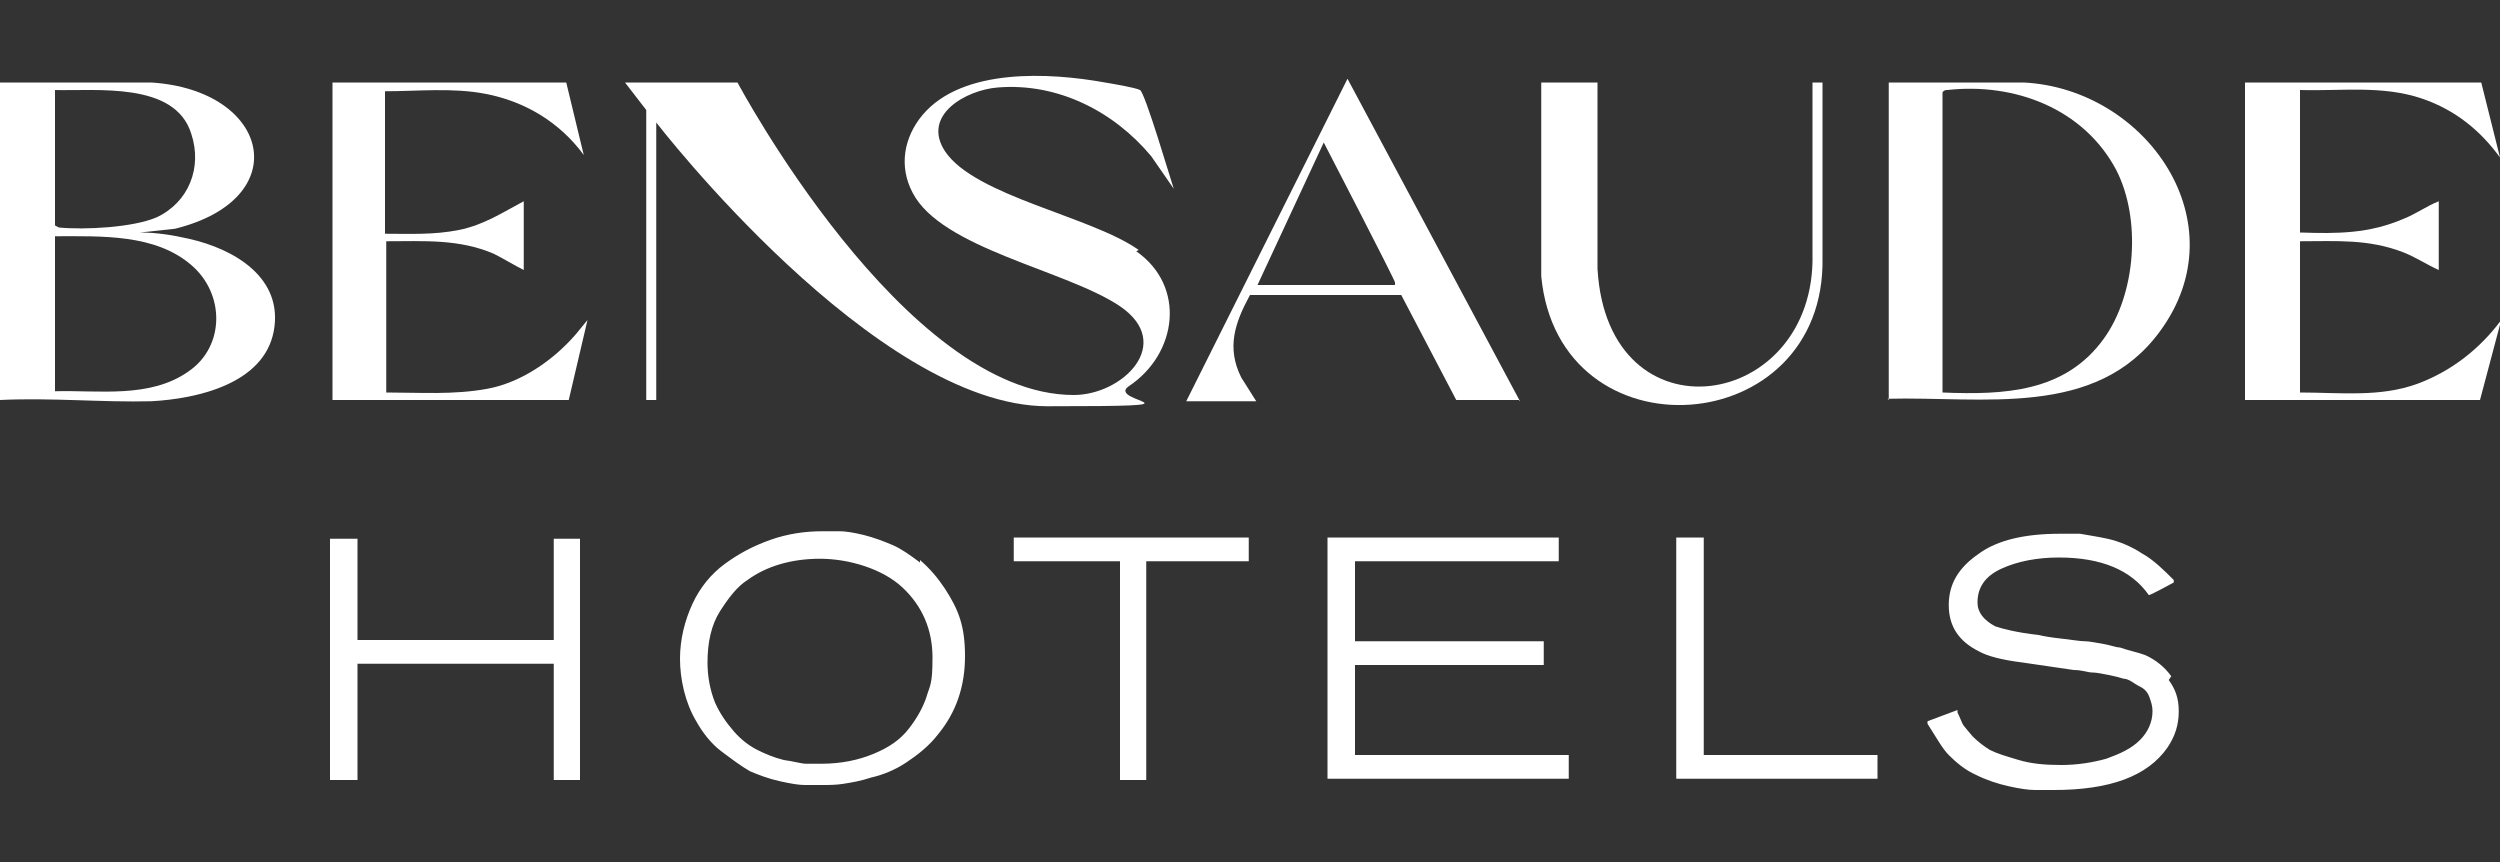
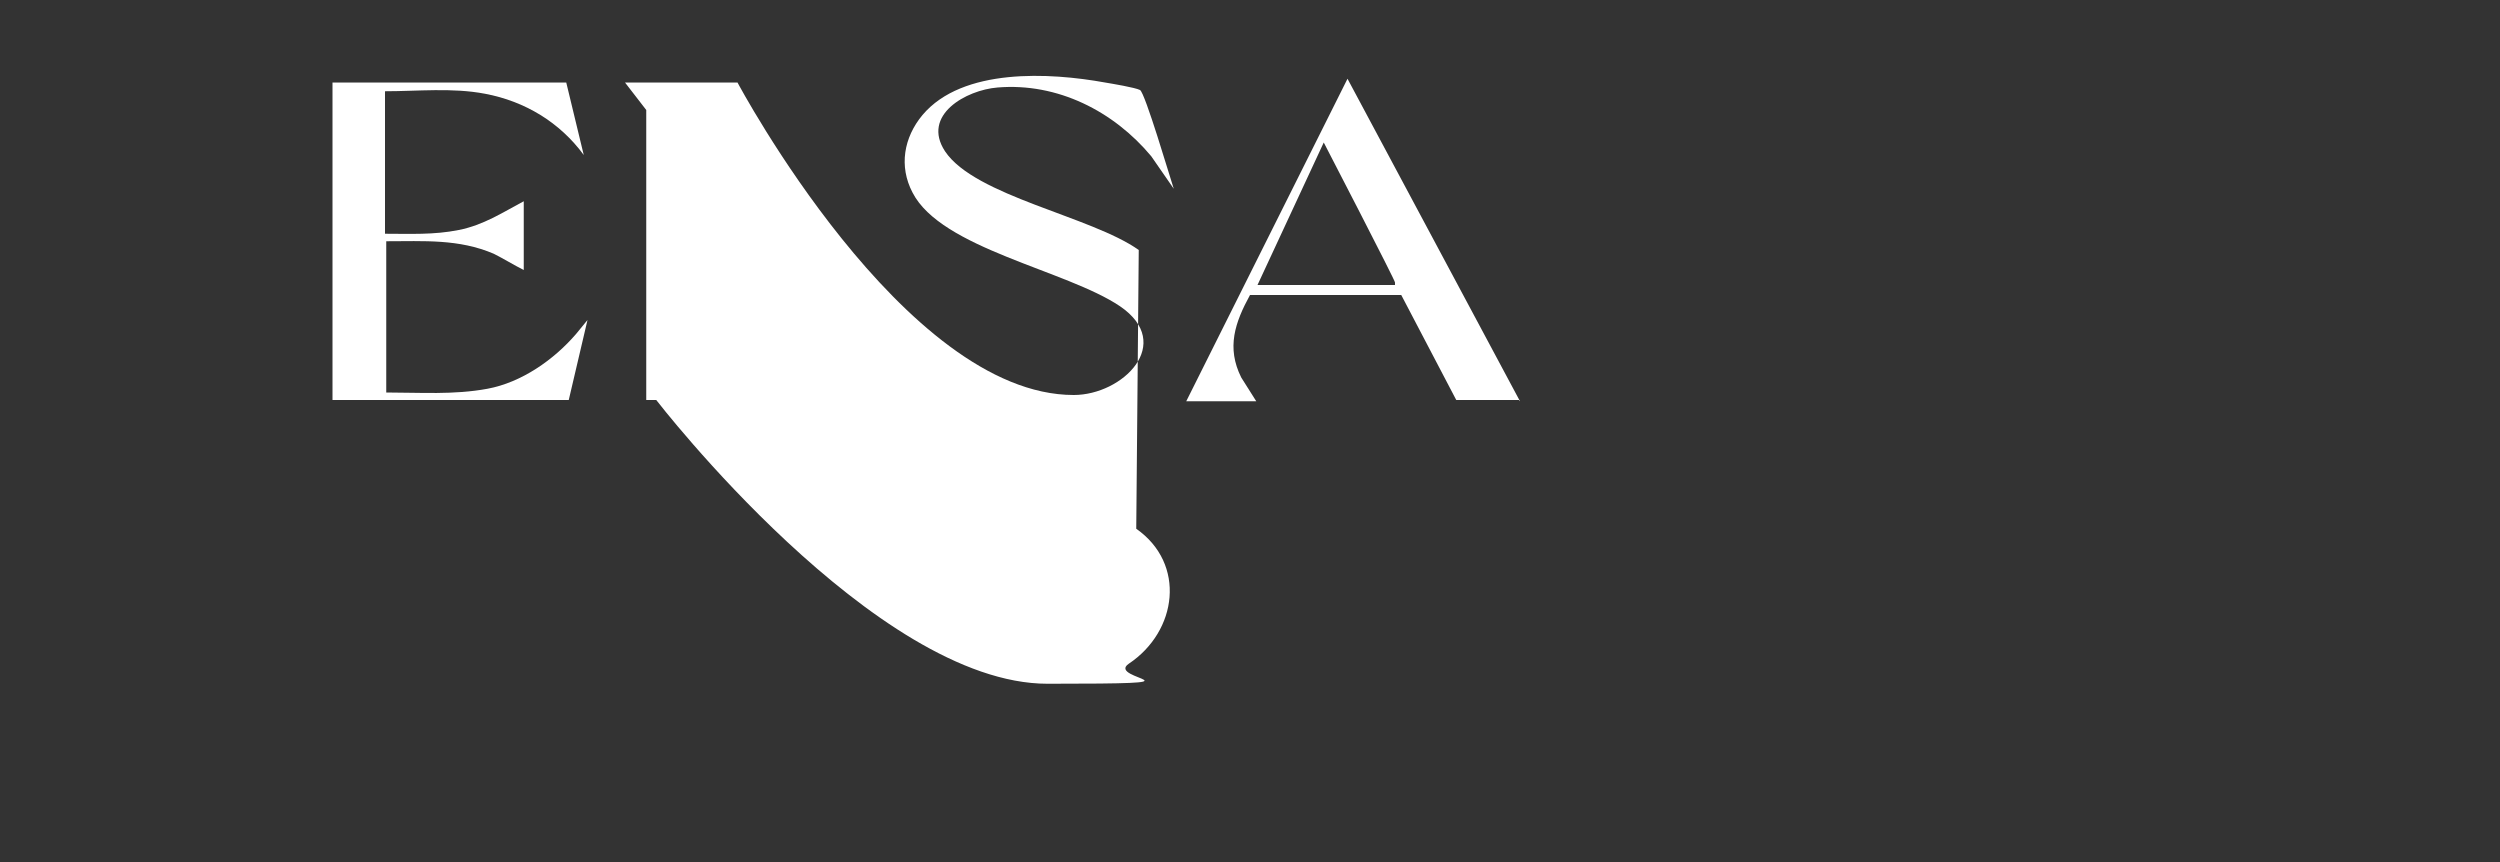
<svg xmlns="http://www.w3.org/2000/svg" id="Layer_1" version="1.1" viewBox="0 0 200 69">
  <rect x="0" y="0" width="200" height="69" fill="#333333" stroke="none" />
  <defs>
    <style>
      .st0 {
        fill: #fff;
      }
    </style>
  </defs>
  <g>
-     <path class="st0" d="M0,6.6h12.1c9.5.6,11.6,9.3,1.9,11.7l-2.8.3c1.3,0,2.6.2,3.9.5,3.6.8,7.6,3.1,6.8,7.4-.8,4.2-6.1,5.4-9.8,5.6C8.2,32.2,4,31.8,0,32,0,32,0,6.6,0,6.6ZM4.4,7.2v10.8c0,.1.2.1.3.2,2.1.2,5.9,0,7.8-.8,2.6-1.2,3.7-4,2.8-6.7-1.3-4.2-7.6-3.4-11-3.5h0ZM4.4,31.3c3.5-.1,7.6.6,10.7-1.6,2.9-2,2.9-6.2.2-8.5-2.9-2.5-7.2-2.3-10.9-2.3v12.4h0Z" />
-     <path class="st0" d="M151.1,32V6.6h10.8c9.8.5,17.3,11.2,10.9,19.9-5.1,7-14.2,5.2-21.8,5.4ZM155.4,7.3v24.1c4.9.2,9.8,0,12.9-4.3,2.6-3.6,3-9.6,1-13.5-2.6-4.9-8.1-7-13.5-6.4-.1,0-.3,0-.4.2h0Z" />
-     <path class="st0" d="M198.5,6.6l1.5,6c-1.6-2.2-3.6-3.8-6.2-4.7-3.2-1.1-6.5-.6-9.8-.7v11.4c3,.1,5.5.1,8.3-1.1,1-.4,1.8-1,2.8-1.4v5.5c-.9-.4-1.8-1-2.8-1.4-2.8-1.1-5.4-.9-8.3-.9v12.1c3.2,0,6.4.4,9.4-.7,2.7-1,5-2.8,6.7-5.1l-1.7,6.4h-18.8V6.6h18.9Z" />
    <path class="st0" d="M45.3,6.6l1.4,5.8c-1.9-2.6-4.7-4.3-7.9-4.9-2.6-.5-5.4-.2-8-.2v11.4c2,0,3.9.1,5.9-.3s3.5-1.4,5.2-2.3v5.5c-.8-.4-1.6-.9-2.4-1.3-2.8-1.2-5.6-1-8.6-1v12.1c2.7,0,5.4.2,8.1-.3s5.3-2.3,7.1-4.4l.9-1.1-1.5,6.4h-18.9V6.6h18.9Z" />
-     <path class="st0" d="M91.1,20c-3.8-2.7-13.1-4.3-15.5-7.9-1.9-2.9,1.7-4.9,4.2-5.1,4.8-.4,9.3,1.9,12.3,5.5l1.8,2.6c-.3-.9-2.3-7.7-2.7-7.9-.4-.2-2.2-.5-2.8-.6-4.4-.8-11.4-1.2-14.6,2.6-1.5,1.8-1.9,4.1-.8,6.2,2.3,4.5,12.3,6.2,16.6,9.1,4.4,3,.2,7.1-3.7,7.1-13.6,0-26.9-25-26.9-25h-9l1.7,2.2v23.2h.8V9.8s17.5,22.7,31.3,22.7,4.6-.3,6.5-1.6c3.9-2.6,4.6-8,.6-10.8h0Z" />
+     <path class="st0" d="M91.1,20c-3.8-2.7-13.1-4.3-15.5-7.9-1.9-2.9,1.7-4.9,4.2-5.1,4.8-.4,9.3,1.9,12.3,5.5l1.8,2.6c-.3-.9-2.3-7.7-2.7-7.9-.4-.2-2.2-.5-2.8-.6-4.4-.8-11.4-1.2-14.6,2.6-1.5,1.8-1.9,4.1-.8,6.2,2.3,4.5,12.3,6.2,16.6,9.1,4.4,3,.2,7.1-3.7,7.1-13.6,0-26.9-25-26.9-25h-9l1.7,2.2v23.2h.8s17.5,22.7,31.3,22.7,4.6-.3,6.5-1.6c3.9-2.6,4.6-8,.6-10.8h0Z" />
    <path class="st0" d="M121.6,32h-5.1l-4.4-8.4h-12.1c-1.2,2.2-1.9,4.2-.7,6.6l1.2,1.9h-5.6l12.9-25.8,13.8,25.8ZM100.6,22.8h11v-.2c.1,0-5.7-11.2-5.7-11.2l-5.3,11.4h0Z" />
-     <path class="st0" d="M127.8,6.6v14.9c.8,14,17.5,11.4,17.2-1.2V6.6h.8v14c.3,14.7-21.1,16.2-22.5,1.5V6.6h4.5Z" />
  </g>
-   <path class="st0" d="M44.3,51.2h-15.7v-8.1h-2.2v19.3h2.2v-9.3h15.7v9.3h2.1v-19.3h-2.1v8.1ZM73.6,45c-.8-.6-1.5-1.1-2.2-1.4s-1.5-.6-2.3-.8-1.5-.3-1.9-.3-.9,0-1.4,0c-1.4,0-2.8.2-4.2.7s-2.5,1.1-3.6,1.9-2,1.9-2.6,3.2c-.6,1.3-1,2.8-1,4.4s.4,3.5,1.3,5c.5.9,1.2,1.8,2,2.4s1.6,1.2,2.3,1.6c.7.3,1.5.6,2.4.8s1.5.3,2,.3c.5,0,.9,0,1.4,0s1.1,0,1.7-.1,1.3-.2,2.2-.5c.9-.2,1.9-.6,2.8-1.2.9-.6,1.8-1.3,2.5-2.2,1.5-1.8,2.2-3.9,2.2-6.3s-.5-3.7-1.6-5.4c-.6-.9-1.2-1.6-2-2.3h0ZM74.2,55.5c-.3,1-.8,1.9-1.5,2.8s-1.6,1.5-2.8,2c-1.2.5-2.6.8-4.2.8s-.8,0-1.2,0-1-.2-1.8-.3c-.8-.2-1.5-.5-2.1-.8-.6-.3-1.3-.8-1.9-1.5-.6-.7-1.1-1.4-1.5-2.3-.4-1-.6-2.1-.6-3.2,0-1.6.3-3,1-4.1.7-1.1,1.4-2,2.2-2.5,1.5-1.1,3.5-1.7,5.8-1.7s5,.8,6.6,2.3c1.6,1.5,2.4,3.4,2.4,5.6s-.2,2.2-.5,3.2h0ZM81.1,44.9h8.5v17.5h2.1v-17.5h8.2v-1.9h-18.8s0,1.9,0,1.9ZM108.4,53.2h15.1v-1.9h-15.1v-6.4h16.3v-1.9h-18.5v19.3h19.3v-1.9h-17.1v-7.2h0ZM136.3,43h-2.2v19.3h16.1v-1.9h-13.9v-17.4ZM173.7,54.1c-.5-.7-1.2-1.3-2.1-1.7-.3-.1-.6-.2-1-.3s-.7-.2-1-.3c-.3,0-.8-.2-1.4-.3s-1.1-.2-1.4-.2c-.4,0-.9-.1-1.8-.2-.9-.1-1.5-.2-1.9-.3-1.8-.2-2.9-.5-3.5-.7-.9-.5-1.4-1.1-1.4-1.9,0-1.2.6-2.1,1.9-2.7,1.3-.6,2.9-.9,4.6-.9,3.4,0,5.8,1,7.2,3h0c0,.1,2-1,2-1v-.2c-.8-.8-1.6-1.6-2.5-2.1-.9-.6-1.9-1-2.8-1.2-.9-.2-1.7-.3-2.2-.4-.5,0-1.1,0-1.6,0-2.8,0-5,.5-6.5,1.6-1.6,1.1-2.4,2.4-2.4,4.1s.8,2.9,2.4,3.7c.7.4,1.9.7,3.5.9l4.1.6c.7,0,1.1.2,1.5.2.3,0,.8.1,1.3.2s.9.2,1.2.3c.3,0,.6.2.9.4.3.2.6.3.8.5.2.2.3.4.4.7.1.3.2.6.2,1,0,.9-.4,1.7-1,2.3-.7.7-1.6,1.1-2.7,1.5-1.1.3-2.3.5-3.6.5s-2.4-.1-3.4-.4-1.7-.5-2.3-.8c-.5-.3-1-.7-1.4-1.1-.4-.5-.7-.8-.8-1-.1-.2-.2-.5-.4-.9v-.2c0,0-2.4.9-2.4.9v.2c.7,1.1,1.2,2,1.7,2.5.6.6,1.3,1.2,2.2,1.6.8.4,1.7.7,2.6.9.9.2,1.6.3,2.1.3.6,0,1.1,0,1.5,0,4.5,0,7.5-1.1,9.1-3.4.6-.9.9-1.8.9-2.9s-.3-1.8-.8-2.5h0Z" />
</svg>